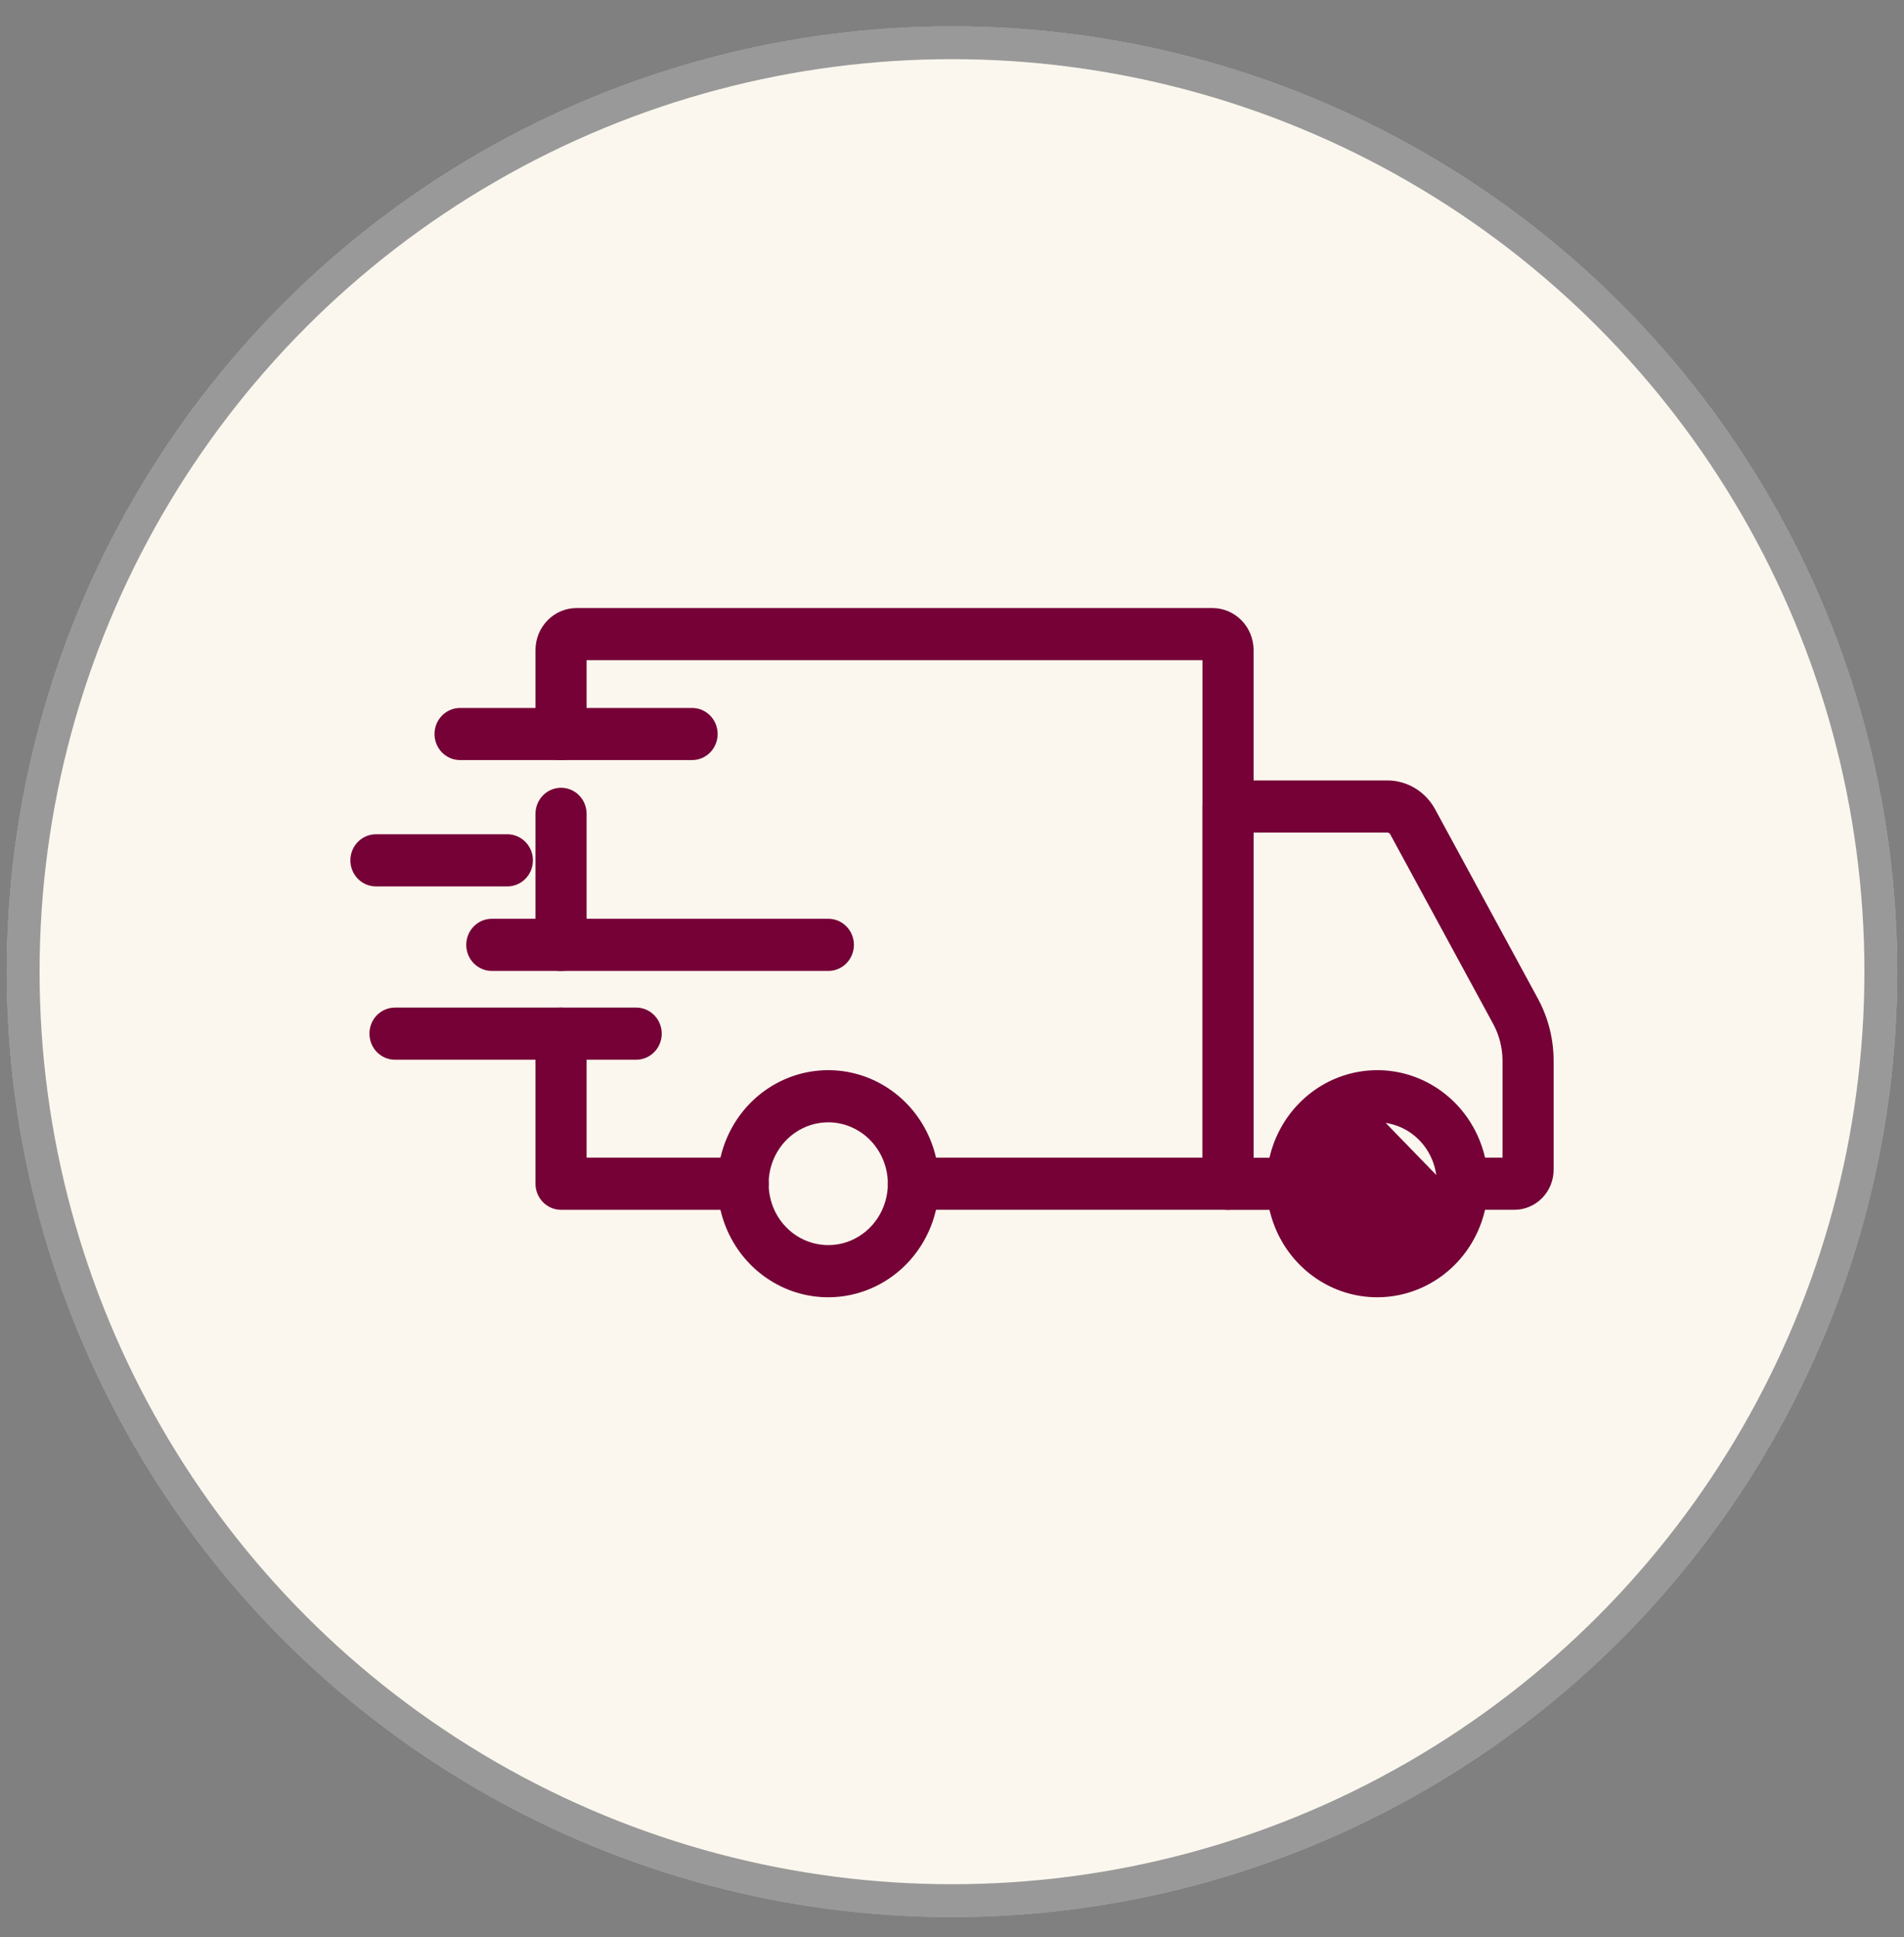
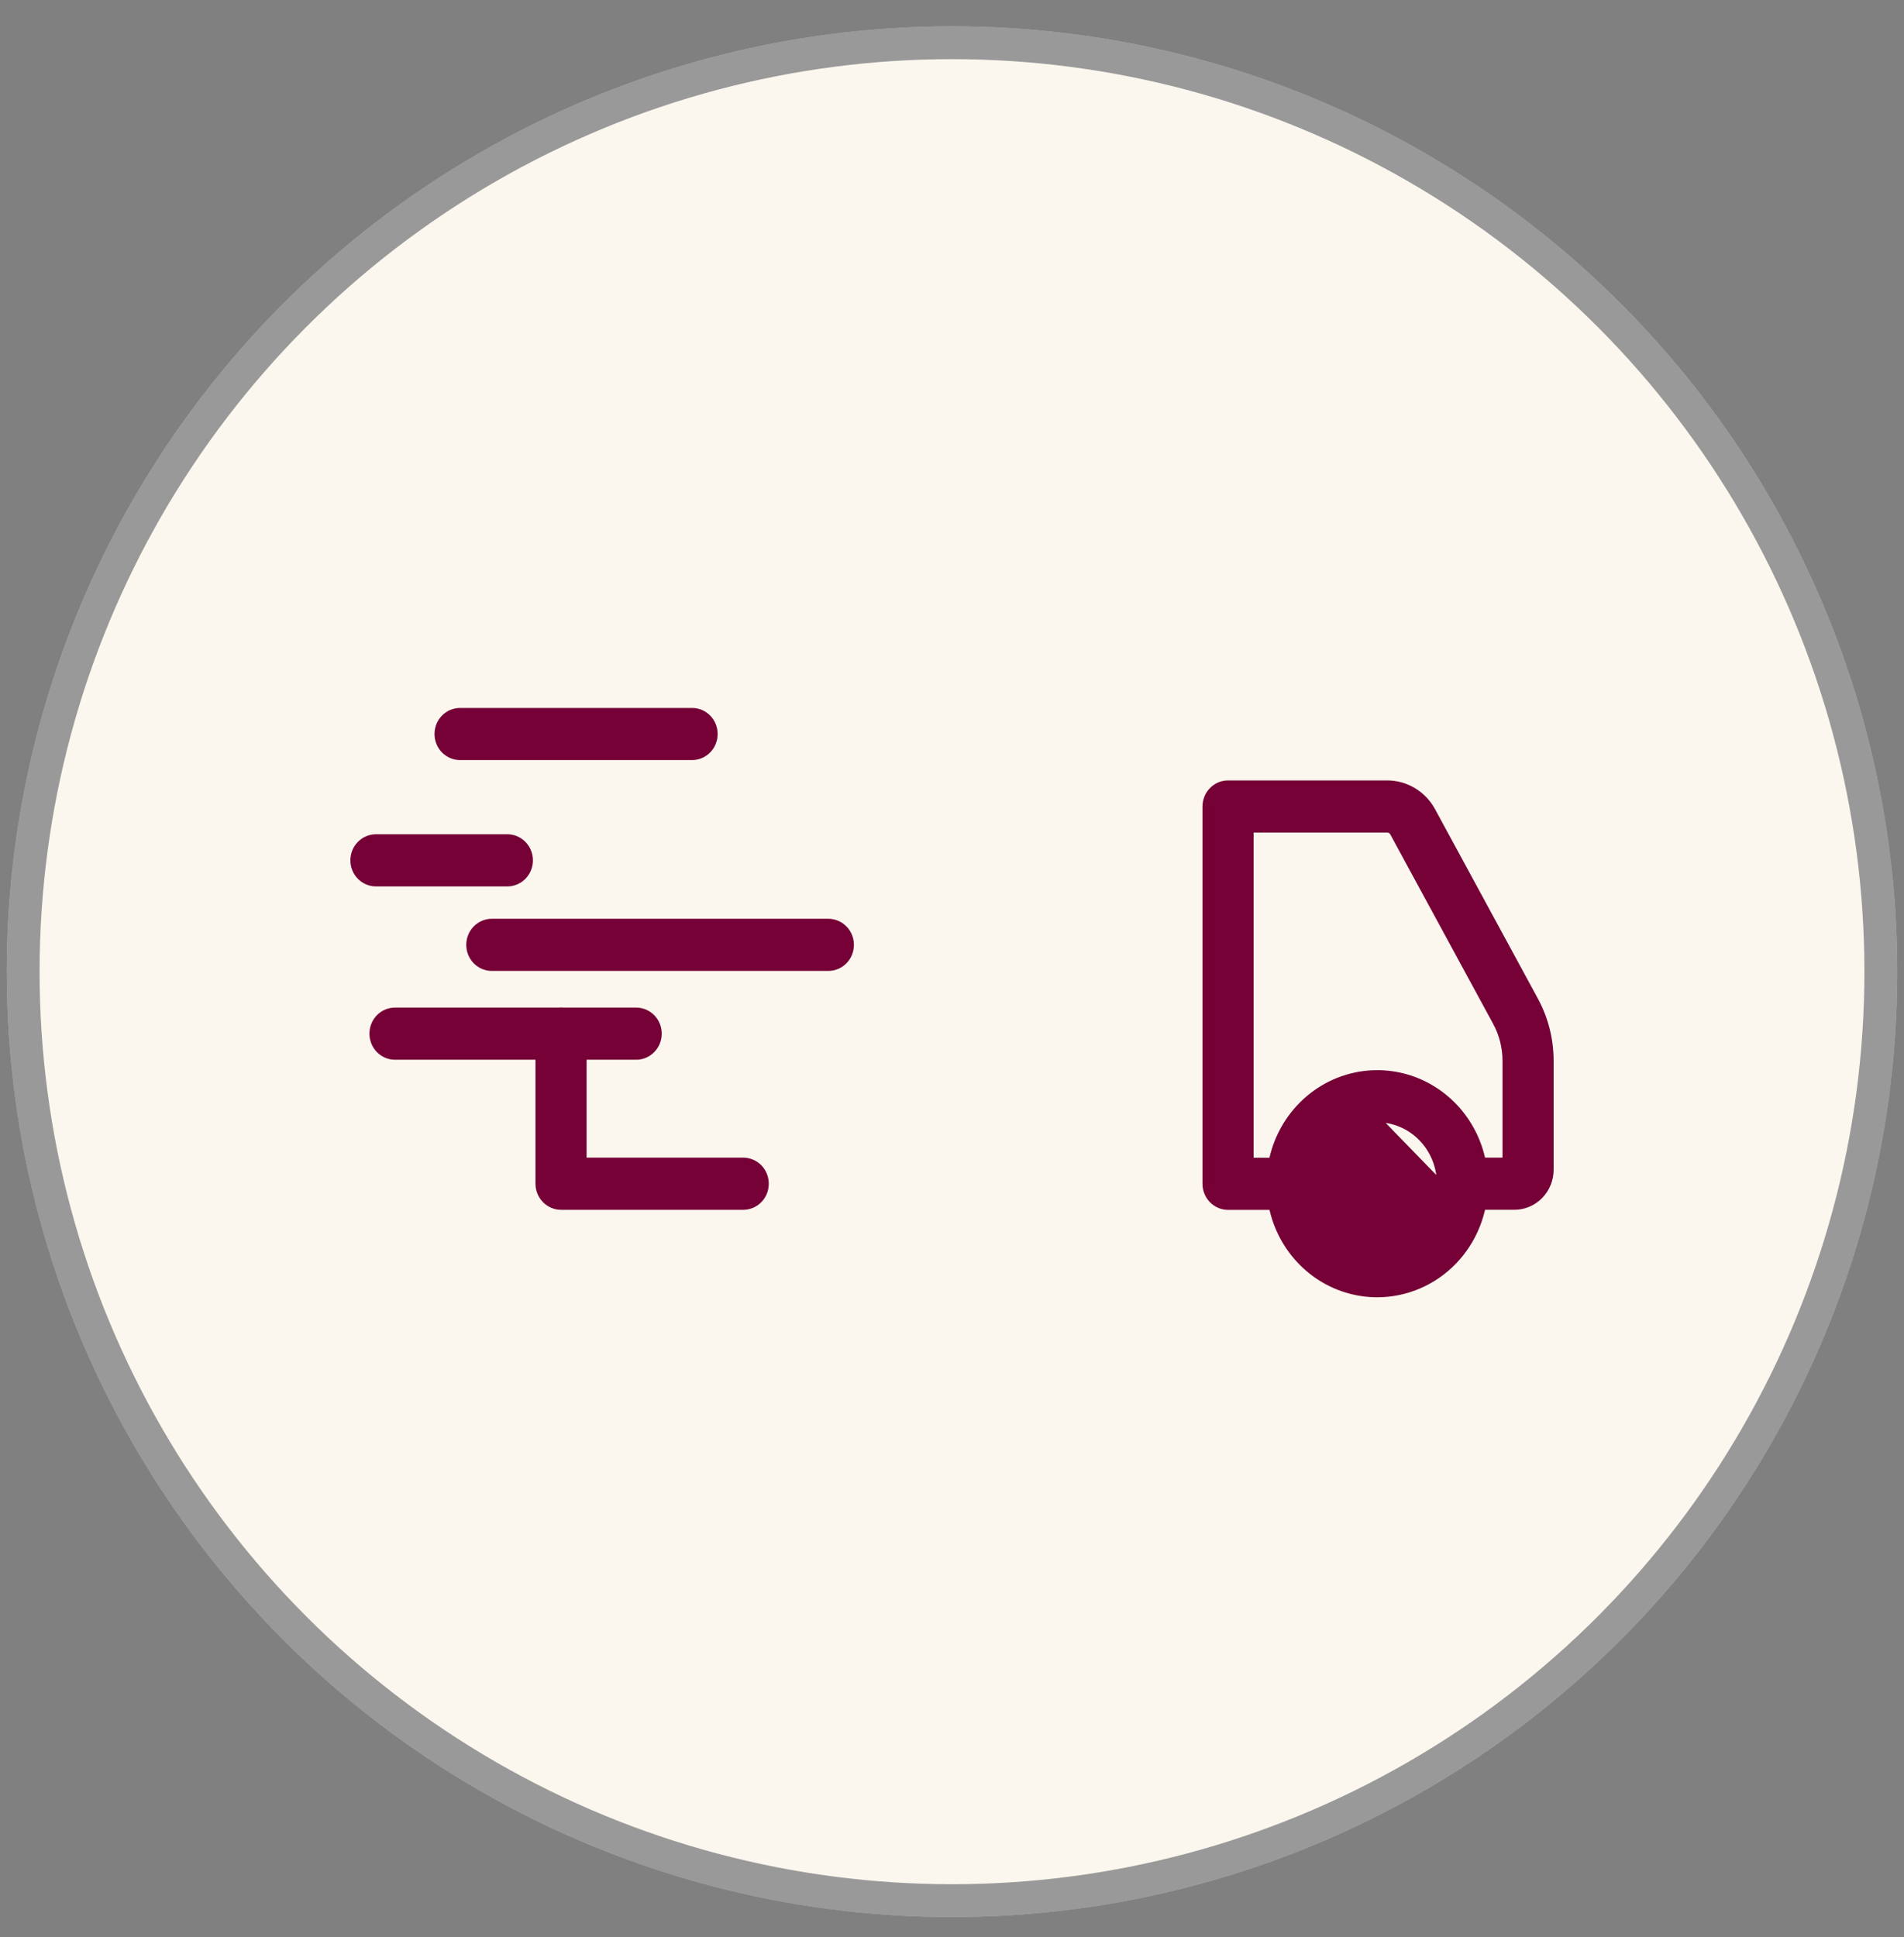
<svg xmlns="http://www.w3.org/2000/svg" width="58" height="59" viewBox="0 0 58 59" fill="none">
  <rect x="0" y="0" width="58" height="59" fill="#808080" stroke="none" />
  <circle cx="29" cy="29.596" r="28.294" fill="#FCF7EE" />
  <circle cx="29" cy="29.596" r="28.294" stroke="white" />
  <circle cx="29" cy="29.596" r="28.294" stroke="black" stroke-opacity="0.4" />
  <path d="M41.957 34.084C41.578 34.084 41.208 34.199 40.893 34.414C40.578 34.63 40.331 34.938 40.186 35.298C40.04 35.658 40.002 36.055 40.075 36.438C40.149 36.821 40.332 37.172 40.6 37.447C40.868 37.723 41.209 37.91 41.581 37.986C41.952 38.062 42.337 38.024 42.687 37.875C43.036 37.726 43.336 37.474 43.547 37.15C43.758 36.826 43.871 36.445 43.871 36.054L41.957 34.084ZM41.957 34.084C42.464 34.085 42.95 34.292 43.309 34.661C43.668 35.031 43.87 35.531 43.871 36.054L41.957 34.084ZM41.957 39.413H41.957C42.826 39.412 43.658 39.057 44.271 38.427C44.884 37.797 45.228 36.944 45.228 36.054V36.054C45.228 35.39 45.036 34.741 44.677 34.189C44.318 33.637 43.806 33.206 43.208 32.951C42.609 32.697 41.95 32.63 41.315 32.76C40.679 32.89 40.096 33.211 39.638 33.681C39.181 34.151 38.869 34.75 38.744 35.401C38.618 36.052 38.683 36.727 38.931 37.34C39.178 37.954 39.598 38.478 40.137 38.848C40.675 39.217 41.309 39.414 41.957 39.413Z" fill="#750137" stroke="#750137" stroke-width="0.2" />
-   <path d="M25.233 39.413H25.233C26.102 39.412 26.933 39.056 27.546 38.427C28.159 37.797 28.503 36.944 28.503 36.054V36.054C28.503 35.39 28.312 34.741 27.952 34.189C27.593 33.636 27.081 33.206 26.483 32.951C25.884 32.697 25.225 32.63 24.59 32.76C23.954 32.89 23.371 33.211 22.913 33.681C22.456 34.151 22.145 34.75 22.019 35.401C21.893 36.053 21.958 36.728 22.206 37.341C22.454 37.955 22.874 38.479 23.413 38.848C23.951 39.217 24.585 39.414 25.233 39.413ZM24.169 34.414C24.484 34.198 24.854 34.084 25.233 34.084C25.739 34.085 26.226 34.293 26.584 34.662C26.943 35.031 27.145 35.532 27.146 36.054C27.146 36.445 27.033 36.826 26.822 37.15C26.611 37.474 26.311 37.726 25.962 37.875C25.612 38.024 25.227 38.062 24.856 37.986C24.484 37.91 24.143 37.723 23.875 37.447C23.607 37.172 23.424 36.82 23.351 36.437C23.277 36.054 23.315 35.658 23.461 35.297C23.607 34.937 23.853 34.63 24.169 34.414Z" fill="#750137" stroke="#750137" stroke-width="0.2" />
  <path d="M46.133 36.748L46.133 36.748C46.424 36.748 46.702 36.629 46.907 36.419C47.111 36.209 47.226 35.925 47.227 35.629V35.628V32.308V32.308C47.226 31.663 47.066 31.028 46.76 30.464L46.76 30.464L43.627 24.694L43.627 24.694C43.492 24.445 43.293 24.237 43.053 24.092C42.812 23.947 42.538 23.87 42.258 23.87C42.258 23.87 42.258 23.87 42.258 23.87L37.409 23.87C37.228 23.87 37.055 23.944 36.928 24.075C36.801 24.205 36.73 24.381 36.73 24.565V36.056C36.73 36.24 36.801 36.416 36.928 36.546C37.055 36.677 37.228 36.751 37.409 36.751H39.366C39.547 36.751 39.72 36.677 39.847 36.546C39.974 36.416 40.045 36.24 40.045 36.056C40.045 35.873 39.974 35.697 39.847 35.566C39.72 35.436 39.547 35.362 39.366 35.362H38.088V25.259H42.258C42.295 25.259 42.331 25.269 42.363 25.288C42.395 25.308 42.421 25.335 42.44 25.369C42.44 25.369 42.44 25.369 42.44 25.369L45.573 31.138C45.767 31.495 45.869 31.898 45.87 32.308V35.359H44.55C44.369 35.359 44.197 35.433 44.069 35.564C43.942 35.694 43.871 35.871 43.871 36.054C43.871 36.237 43.942 36.414 44.069 36.544C44.197 36.675 44.369 36.748 44.55 36.748H46.133ZM46.672 30.512C46.97 31.061 47.126 31.679 47.127 32.308L46.672 30.512Z" fill="#750137" stroke="#750137" stroke-width="0.2" />
  <path d="M17.091 36.749H22.64C22.821 36.749 22.994 36.675 23.122 36.544C23.248 36.414 23.319 36.238 23.319 36.054C23.319 35.871 23.248 35.695 23.122 35.564C22.994 35.434 22.821 35.36 22.64 35.36H17.769V31.483C17.769 31.3 17.699 31.123 17.572 30.993C17.445 30.863 17.271 30.789 17.091 30.789C16.91 30.789 16.737 30.863 16.61 30.993C16.483 31.123 16.412 31.3 16.412 31.483V36.054C16.412 36.238 16.483 36.414 16.61 36.544C16.737 36.675 16.91 36.749 17.091 36.749Z" fill="#750137" stroke="#750137" stroke-width="0.2" />
-   <path d="M17.769 28.782V28.782V24.788C17.769 24.605 17.699 24.428 17.572 24.298C17.445 24.167 17.271 24.094 17.091 24.094C16.91 24.094 16.737 24.167 16.61 24.298C16.483 24.428 16.412 24.605 16.412 24.788V28.779C16.412 28.962 16.483 29.139 16.61 29.269C16.737 29.4 16.91 29.474 17.091 29.474C17.271 29.474 17.444 29.4 17.571 29.27C17.698 29.14 17.769 28.965 17.769 28.782Z" fill="#750137" stroke="#750137" stroke-width="0.2" />
-   <path d="M16.412 19.799V19.8V22.357C16.412 22.541 16.483 22.717 16.61 22.847C16.737 22.978 16.91 23.052 17.091 23.052C17.271 23.052 17.445 22.978 17.572 22.847C17.699 22.717 17.769 22.541 17.769 22.357V20.009H36.729V35.359H27.825C27.644 35.359 27.471 35.433 27.344 35.564C27.217 35.694 27.146 35.87 27.146 36.054C27.146 36.237 27.217 36.413 27.344 36.544C27.471 36.674 27.644 36.748 27.825 36.748H37.408C37.589 36.748 37.762 36.674 37.889 36.544C38.016 36.413 38.087 36.237 38.087 36.054V19.8V19.799C38.086 19.488 37.966 19.188 37.75 18.967C37.535 18.746 37.242 18.621 36.936 18.62H36.936L17.564 18.62L17.564 18.62C17.258 18.62 16.965 18.745 16.749 18.967C16.533 19.188 16.412 19.488 16.412 19.799Z" fill="#750137" stroke="#750137" stroke-width="0.2" />
  <path d="M12.032 32.178H19.379C19.56 32.178 19.733 32.104 19.86 31.973C19.987 31.843 20.058 31.666 20.058 31.483C20.058 31.3 19.987 31.123 19.86 30.993C19.733 30.863 19.56 30.789 19.379 30.789H12.032C11.851 30.789 11.678 30.863 11.551 30.993C11.424 31.123 11.354 31.3 11.354 31.483C11.354 31.666 11.424 31.843 11.551 31.973C11.678 32.104 11.851 32.178 12.032 32.178Z" fill="#750137" stroke="#750137" stroke-width="0.2" />
  <path d="M14.982 29.473H25.233C25.414 29.473 25.587 29.399 25.714 29.269C25.841 29.138 25.912 28.962 25.912 28.779C25.912 28.595 25.841 28.419 25.714 28.289C25.587 28.158 25.414 28.084 25.233 28.084H14.982C14.801 28.084 14.628 28.158 14.501 28.289C14.374 28.419 14.303 28.595 14.303 28.779C14.303 28.962 14.374 29.138 14.501 29.269C14.628 29.399 14.801 29.473 14.982 29.473Z" fill="#750137" stroke="#750137" stroke-width="0.2" />
  <path d="M11.452 26.899H15.456C15.636 26.899 15.809 26.825 15.936 26.695C16.063 26.564 16.134 26.388 16.134 26.205C16.134 26.021 16.063 25.845 15.936 25.715C15.809 25.584 15.636 25.51 15.456 25.51H11.452C11.271 25.51 11.098 25.584 10.971 25.715C10.844 25.845 10.773 26.021 10.773 26.205C10.773 26.388 10.844 26.564 10.971 26.695C11.098 26.825 11.271 26.899 11.452 26.899Z" fill="#750137" stroke="#750137" stroke-width="0.2" />
  <path d="M14.015 23.051H21.082C21.263 23.051 21.436 22.977 21.563 22.847C21.69 22.716 21.761 22.54 21.761 22.357C21.761 22.174 21.69 21.997 21.563 21.867C21.436 21.736 21.263 21.663 21.082 21.663H14.015C13.834 21.663 13.662 21.736 13.534 21.867C13.407 21.997 13.336 22.174 13.336 22.357C13.336 22.54 13.407 22.716 13.534 22.847C13.662 22.977 13.834 23.051 14.015 23.051Z" fill="#750137" stroke="#750137" stroke-width="0.2" />
</svg>